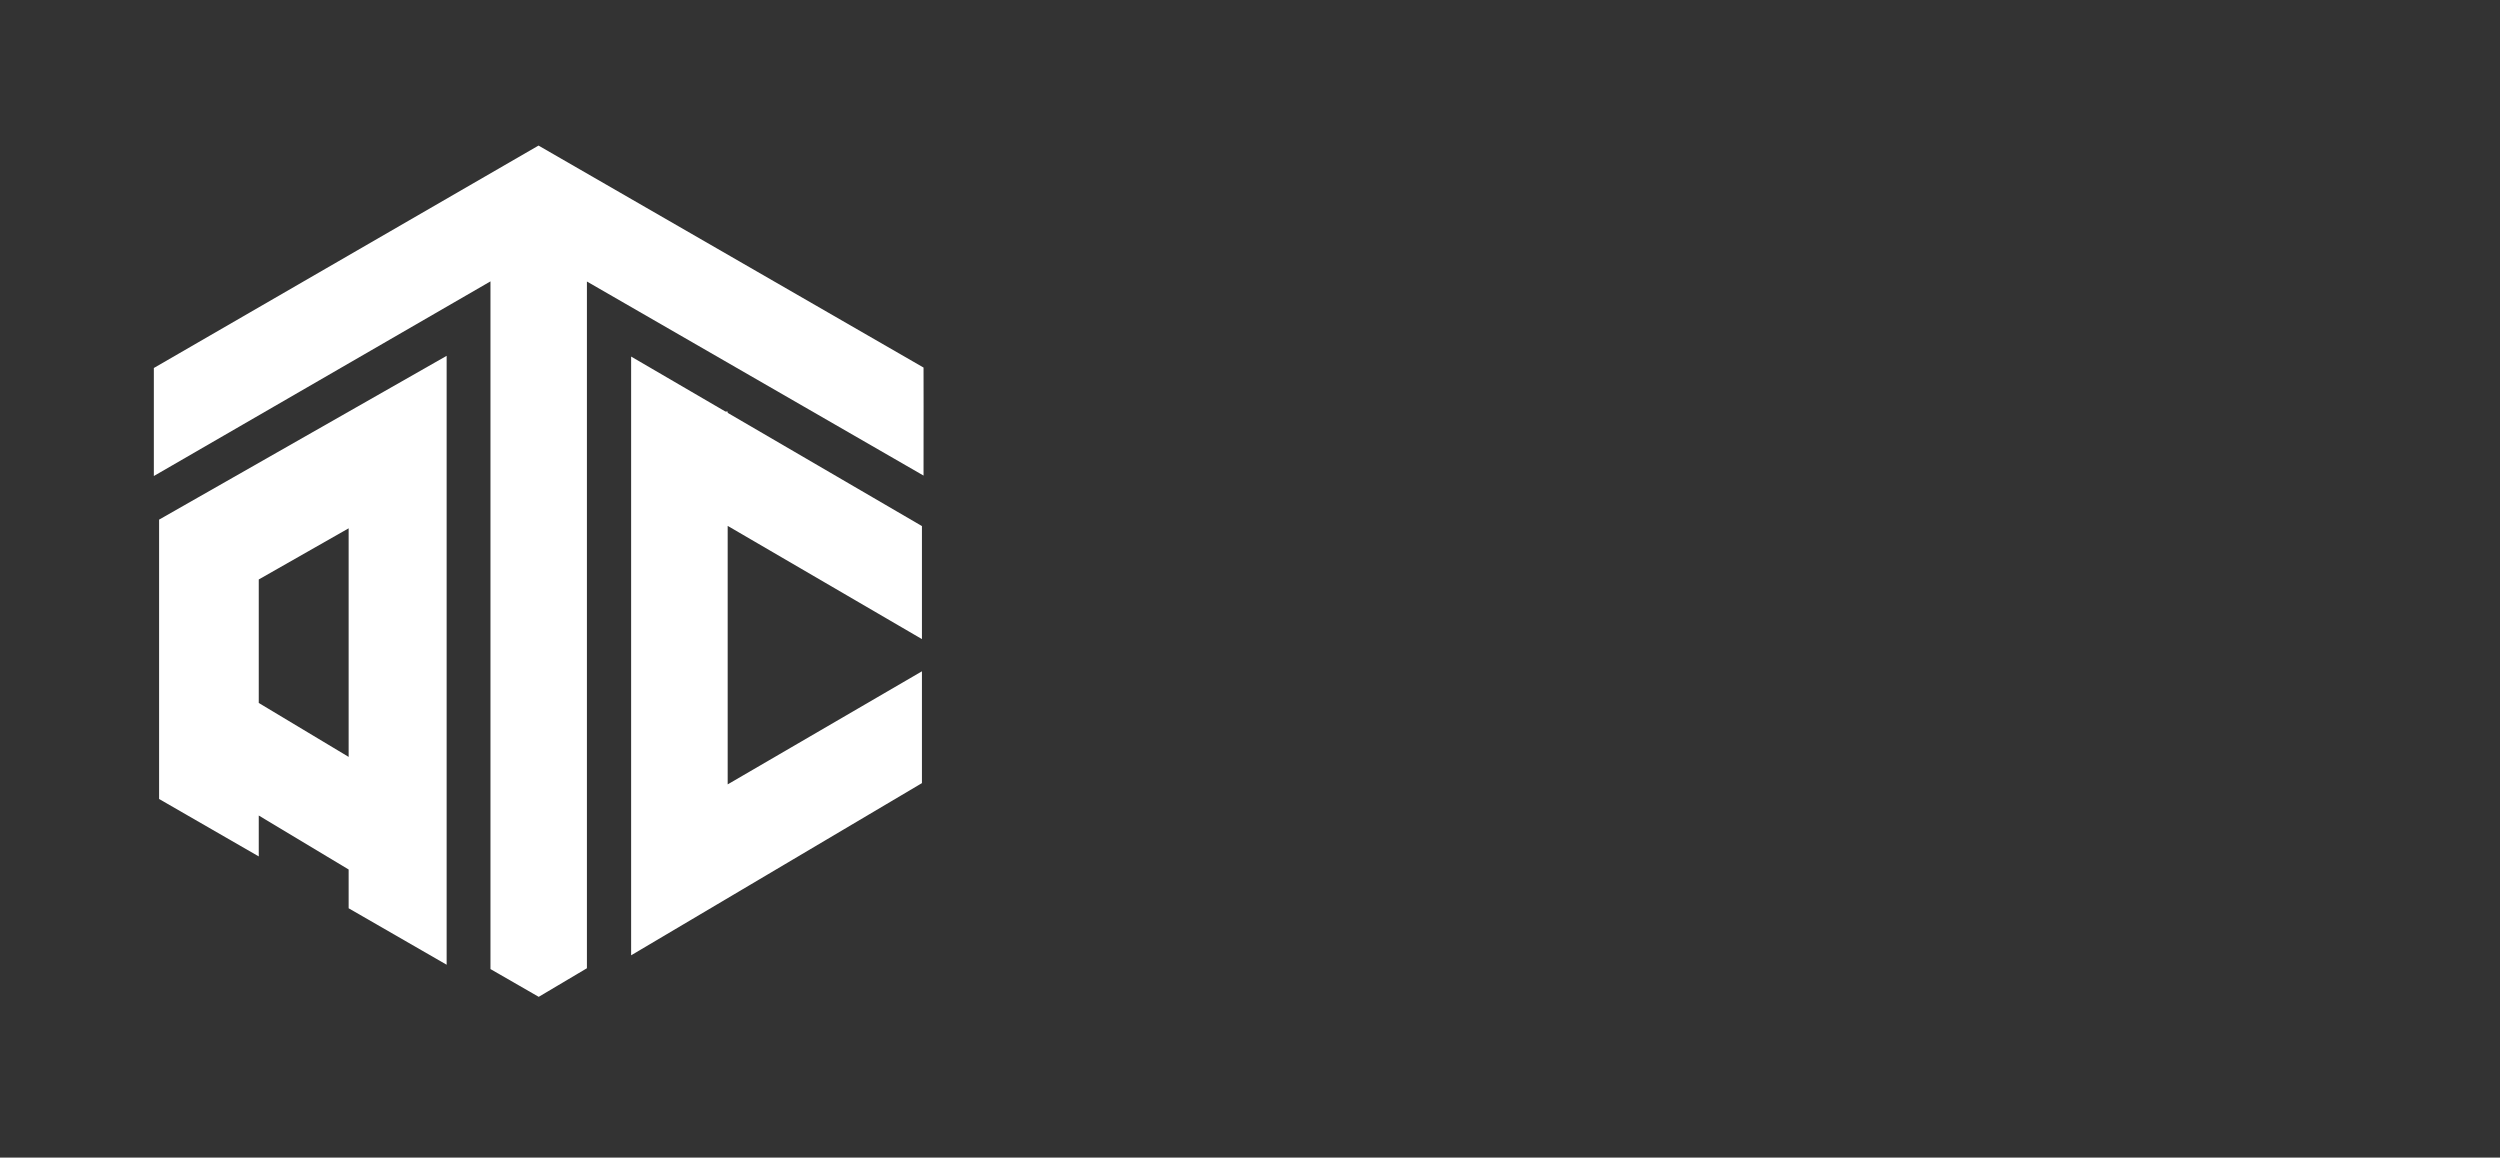
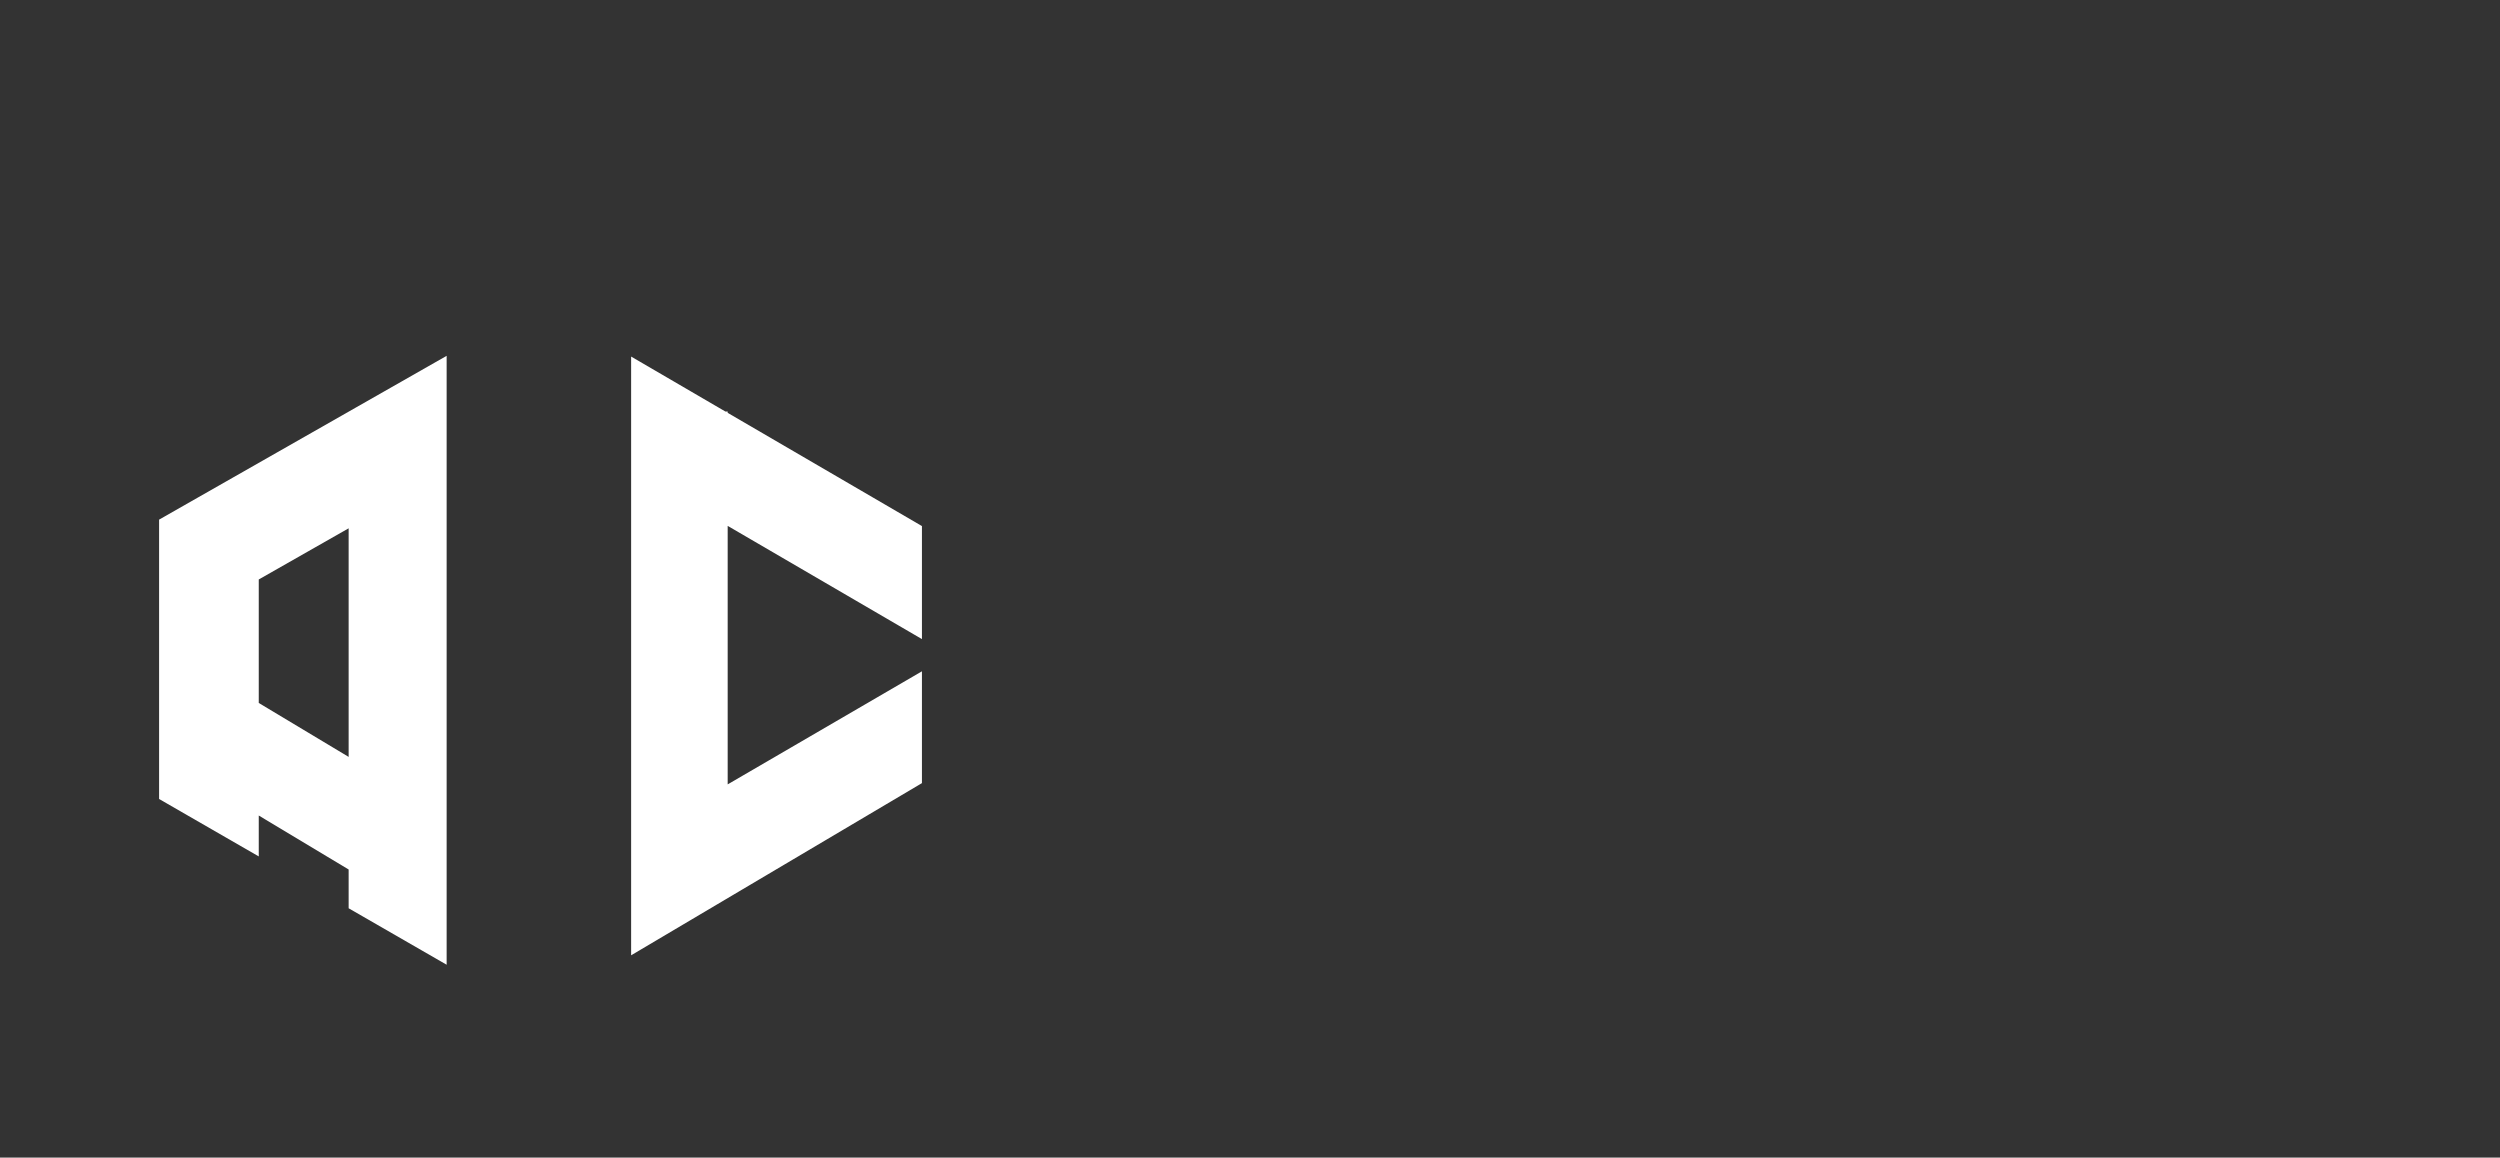
<svg xmlns="http://www.w3.org/2000/svg" xmlns:ns1="http://sodipodi.sourceforge.net/DTD/sodipodi-0.dtd" xmlns:ns2="http://www.inkscape.org/namespaces/inkscape" id="_Слой_1" data-name="Слой 1" viewBox="0 0 514 238" version="1.1" ns1:docname="___IT__3 — копия.svg" ns2:version="1.1.2 (0a00cf5339, 2022-02-04, custom)">
  <rect x="0" y="0" width="514" height="238" fill="#333333" stroke="none" />
  <defs id="defs4">
    <style id="style2"> .cls-1 { fill: none; } .cls-1, .cls-2 { stroke-width: 0px; } .cls-2 { fill: #fff; } </style>
  </defs>
  <g id="g16">
-     <polygon class="cls-1" points="21.3 67.69 110.18 16.38 199.04 67.69 199.04 170.31 110.18 221.62 21.3 170.31 21.3 67.69" id="polygon6" />
    <polygon class="cls-1" points="41.38 56.09 21.3 67.69 21.3 170.31 110.18 221.62 199.05 170.31 199.05 147.12 41.38 56.09" id="polygon8" />
-     <polygon class="cls-2" points="120.67 57.88 189.88 97.78 189.89 83.53 189.89 83.53 189.88 75.57 110.72 29.93 31.63 75.66 31.63 97.87 100.84 57.85 100.84 199.24 110.76 204.95 120.67 199.07 120.67 57.88" id="polygon10" />
    <polygon class="cls-2" points="189.55 138.02 149.61 161.27 149.61 108.12 189.55 131.4 189.55 108.16 149.61 84.88 149.61 84.61 149.14 84.61 129.76 73.31 129.76 196.41 189.55 161.01 189.55 138.02" id="polygon12" />
    <path class="cls-2" d="m32.71,106.81v57.46l20.49,11.81v-8.41l18.48,11.1v7.97l20.15,11.61v-125.19l-59.11,33.67Zm20.49,37.72v-25.39l18.48-10.52v47l-18.48-11.09Z" id="path14" />
  </g>
</svg>